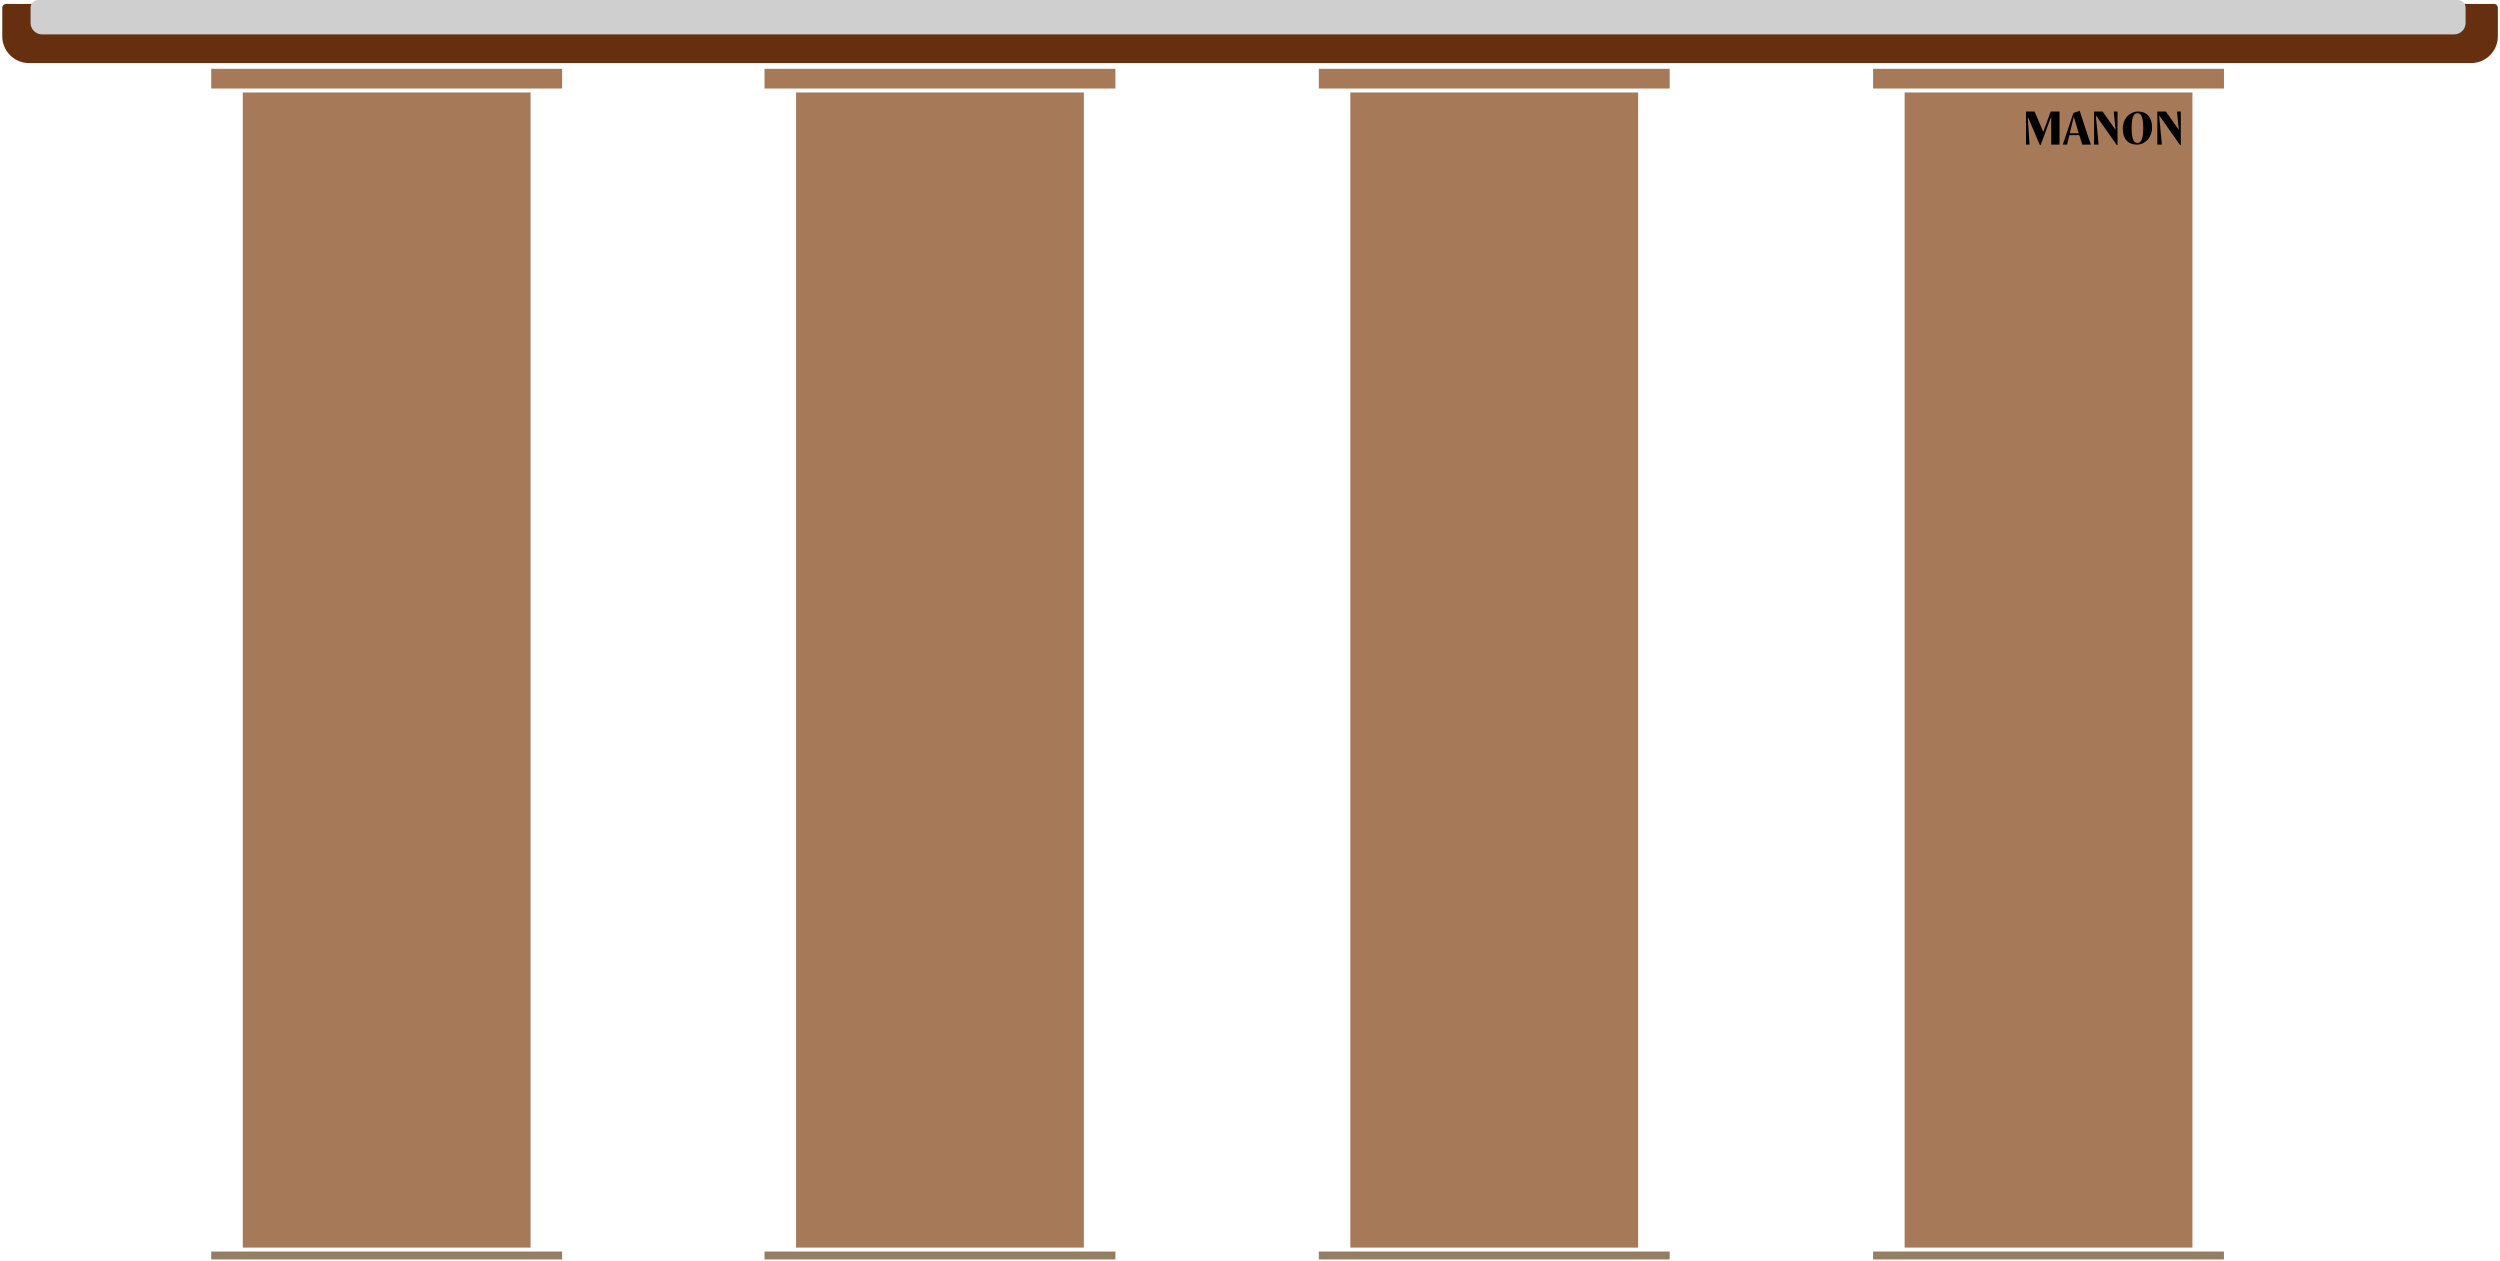
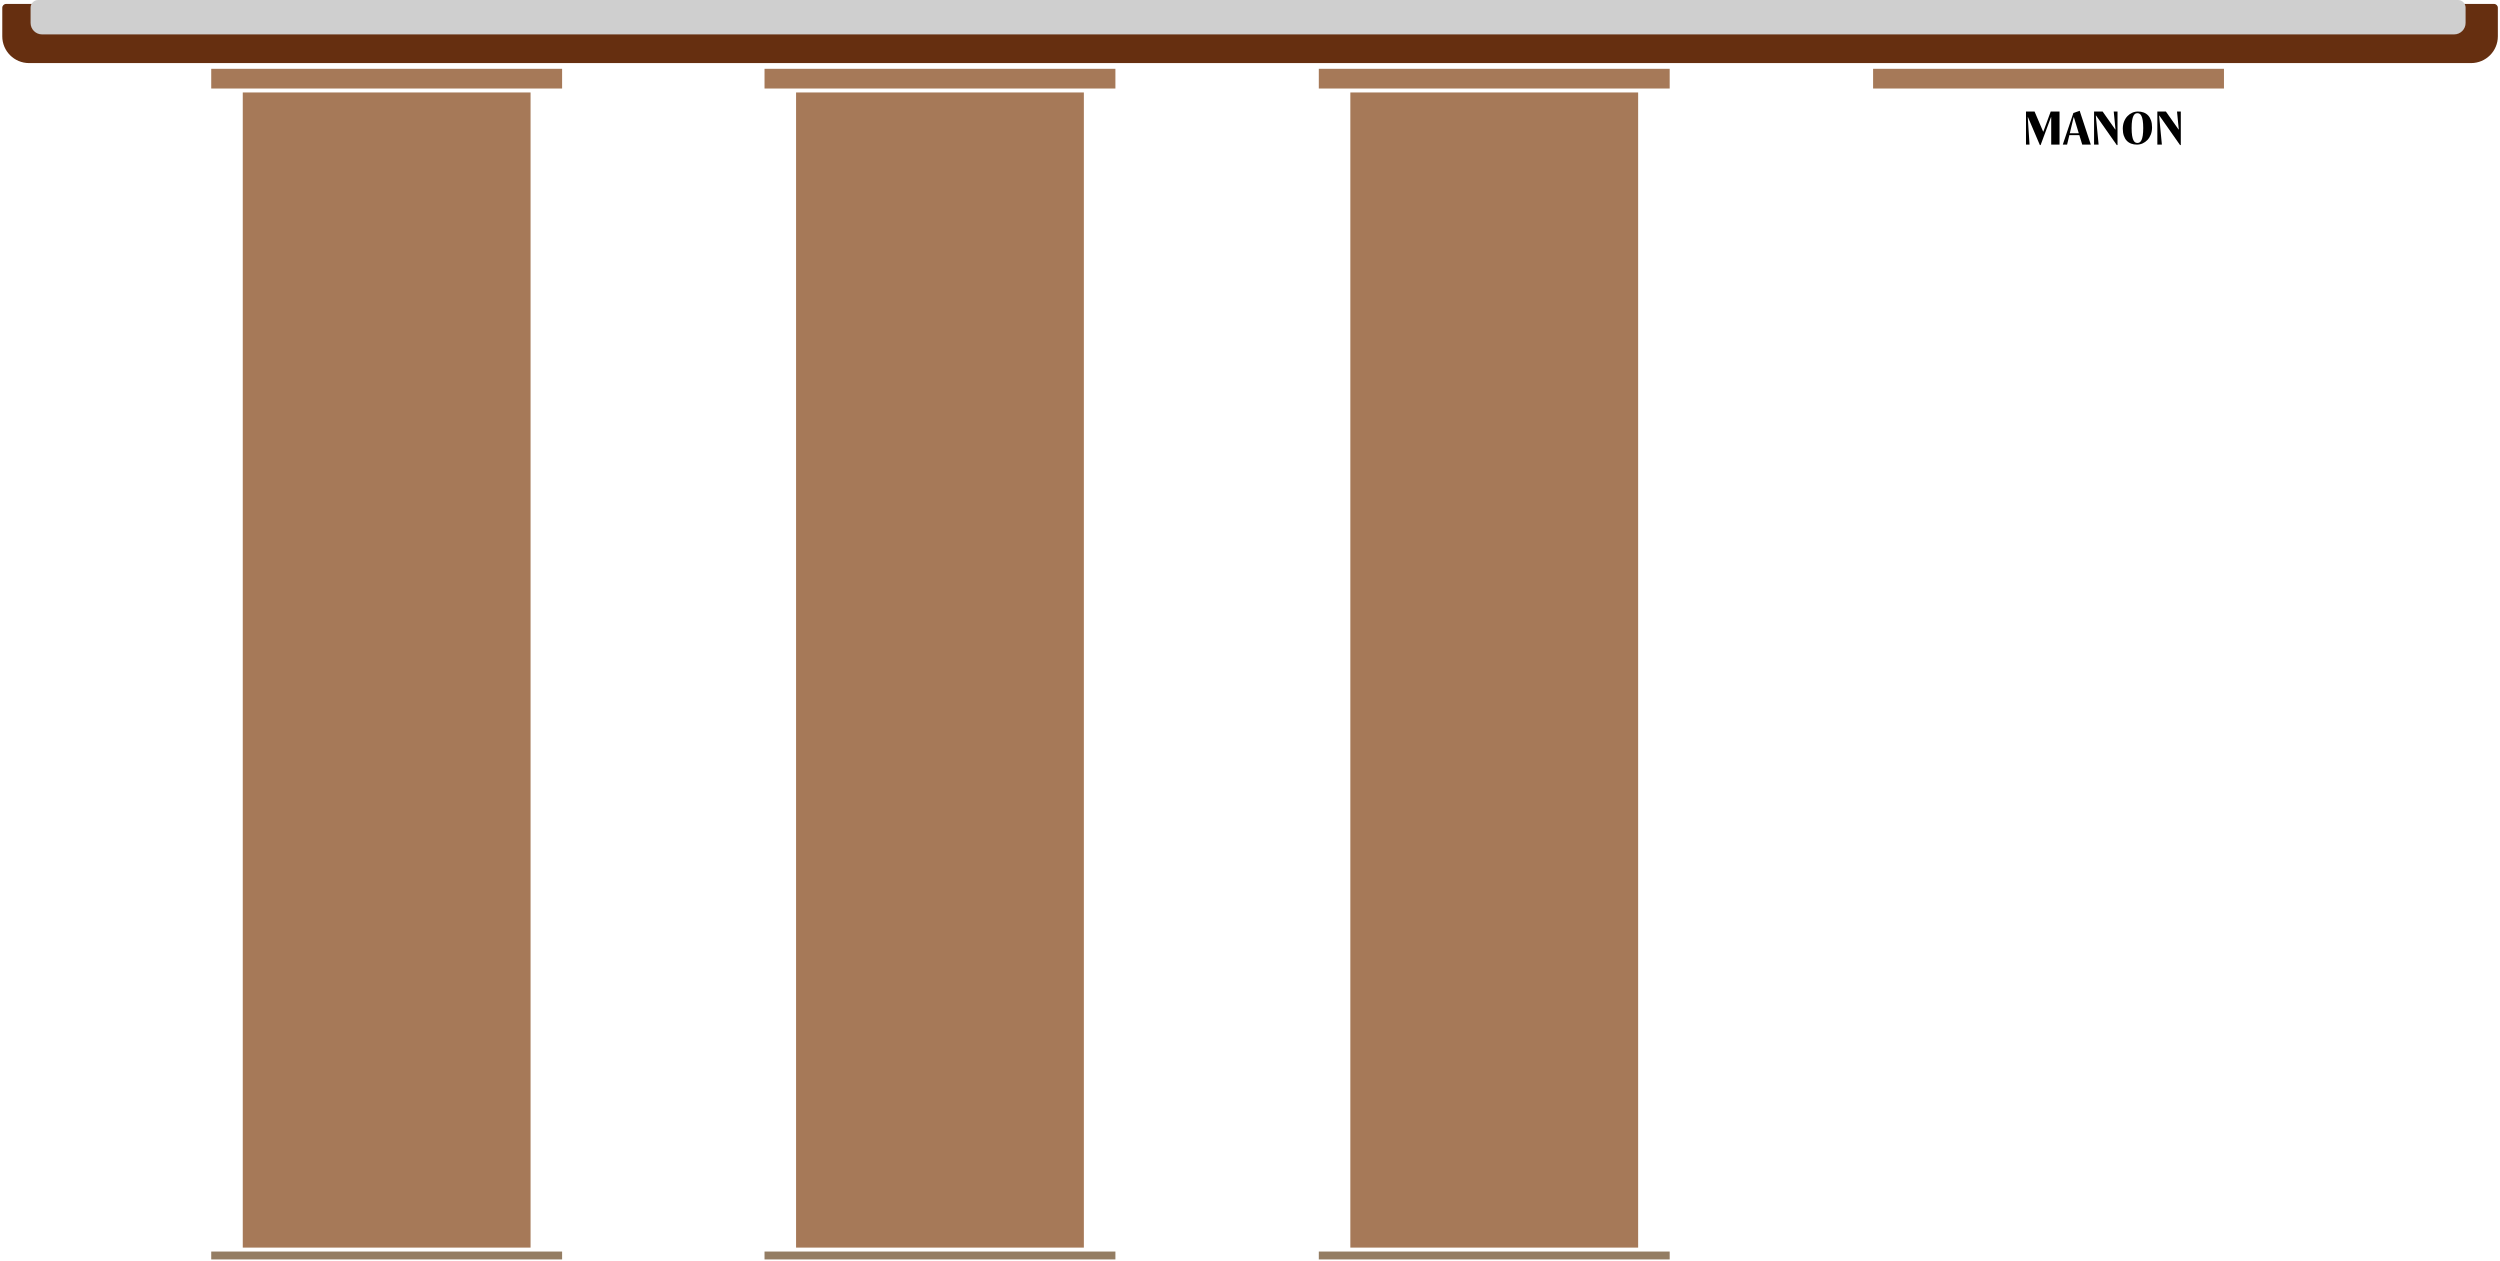
<svg xmlns="http://www.w3.org/2000/svg" width="654" height="330" viewBox="0 0 654 330" fill="none">
  <path d="M0.596 2.031C0.596 1.479 1.043 1.031 1.596 1.031H652.439C652.991 1.031 653.439 1.479 653.439 2.031V9.501C653.439 13.367 650.305 16.502 646.439 16.502H7.596C3.73 16.502 0.596 13.367 0.596 9.501V2.031Z" fill="#662F10" />
  <rect x="55.257" y="18" width="91.79" height="5.157" fill="#A67958" />
  <rect x="55.257" y="327.405" width="91.79" height="2.063" fill="#947D63" />
  <rect x="63.508" y="24.189" width="75.288" height="302.185" fill="#A67958" />
  <rect x="200" y="327.405" width="91.79" height="2.063" fill="#947D63" />
  <rect x="208.251" y="24.189" width="75.288" height="302.185" fill="#A67958" />
  <rect x="200" y="18" width="91.79" height="5.157" fill="#A67958" />
  <rect x="345" y="327.405" width="91.79" height="2.063" fill="#947D63" />
  <rect x="353.25" y="24.189" width="75.288" height="302.185" fill="#A67958" />
  <rect x="345" y="18" width="91.79" height="5.157" fill="#A67958" />
-   <rect x="490" y="327.404" width="91.79" height="2.063" fill="#947D63" />
-   <rect x="498.251" y="24.189" width="75.288" height="302.185" fill="#A67958" />
  <rect x="490" y="18" width="91.79" height="5.157" fill="#A67958" />
  <path d="M8 2C8 0.895 8.895 0 10 0H643C644.105 0 645 0.895 645 2V6C645 7.657 643.657 9 642 9H11C9.343 9 8 7.657 8 6V2Z" fill="#CFCFCF" />
  <path d="M530.528 30.665H530.461L530.922 37.82H530V29.186H532.243L534.486 34.428H534.539L536.463 29.186H538.772V37.821H536.595V30.665H536.529L533.825 37.943H533.627L530.528 30.665Z" fill="black" />
  <path d="M542.399 29.555L543.982 29H544.048L546.951 37.82H544.708L543.956 35.353H541.344L540.75 37.82H539.629L542.399 29.555ZM543.81 34.86L542.531 30.666H542.465L541.462 34.86H543.81Z" fill="black" />
  <path d="M548.335 30.234H548.269L548.994 37.821H547.808V29.186H550.051L553.349 33.873H553.415L552.954 29.186H553.943V37.944H553.745L548.335 30.234Z" fill="black" />
  <path d="M559.019 37.832C558.474 37.832 557.974 37.747 557.522 37.578C557.069 37.407 556.679 37.151 556.354 36.807C556.029 36.463 555.776 36.03 555.596 35.508C555.416 34.986 555.326 34.378 555.326 33.681C555.326 32.985 555.436 32.358 555.656 31.801C555.875 31.244 556.17 30.771 556.54 30.383C556.909 29.996 557.332 29.698 557.806 29.487C558.281 29.278 558.774 29.173 559.283 29.173C559.829 29.173 560.327 29.258 560.781 29.427C561.234 29.598 561.622 29.854 561.948 30.198C562.273 30.542 562.526 30.975 562.706 31.497C562.886 32.019 562.976 32.628 562.976 33.324C562.976 34.02 562.866 34.647 562.647 35.204C562.426 35.761 562.133 36.235 561.763 36.622C561.394 37.009 560.971 37.307 560.496 37.518C560.021 37.727 559.529 37.832 559.019 37.832ZM559.151 37.401C559.344 37.401 559.533 37.35 559.718 37.248C559.902 37.145 560.065 36.952 560.206 36.669C560.346 36.385 560.459 35.99 560.542 35.482C560.625 34.974 560.667 34.315 560.667 33.504C560.667 32.693 560.625 32.033 560.542 31.525C560.459 31.017 560.346 30.622 560.206 30.338C560.065 30.054 559.902 29.862 559.718 29.76C559.533 29.658 559.343 29.606 559.151 29.606C558.958 29.606 558.757 29.658 558.577 29.76C558.397 29.862 558.236 30.055 558.096 30.338C557.955 30.622 557.842 31.017 557.759 31.525C557.676 32.033 557.634 32.693 557.634 33.504C557.634 34.315 557.676 34.974 557.759 35.482C557.842 35.99 557.955 36.385 558.096 36.669C558.236 36.953 558.397 37.145 558.577 37.248C558.757 37.35 558.948 37.401 559.151 37.401Z" fill="black" />
  <path d="M564.889 30.234H564.823L565.548 37.821H564.361V29.186H566.604L569.902 33.873H569.969L569.508 29.186H570.496V37.944H570.298L564.89 30.234H564.889Z" fill="black" />
</svg>